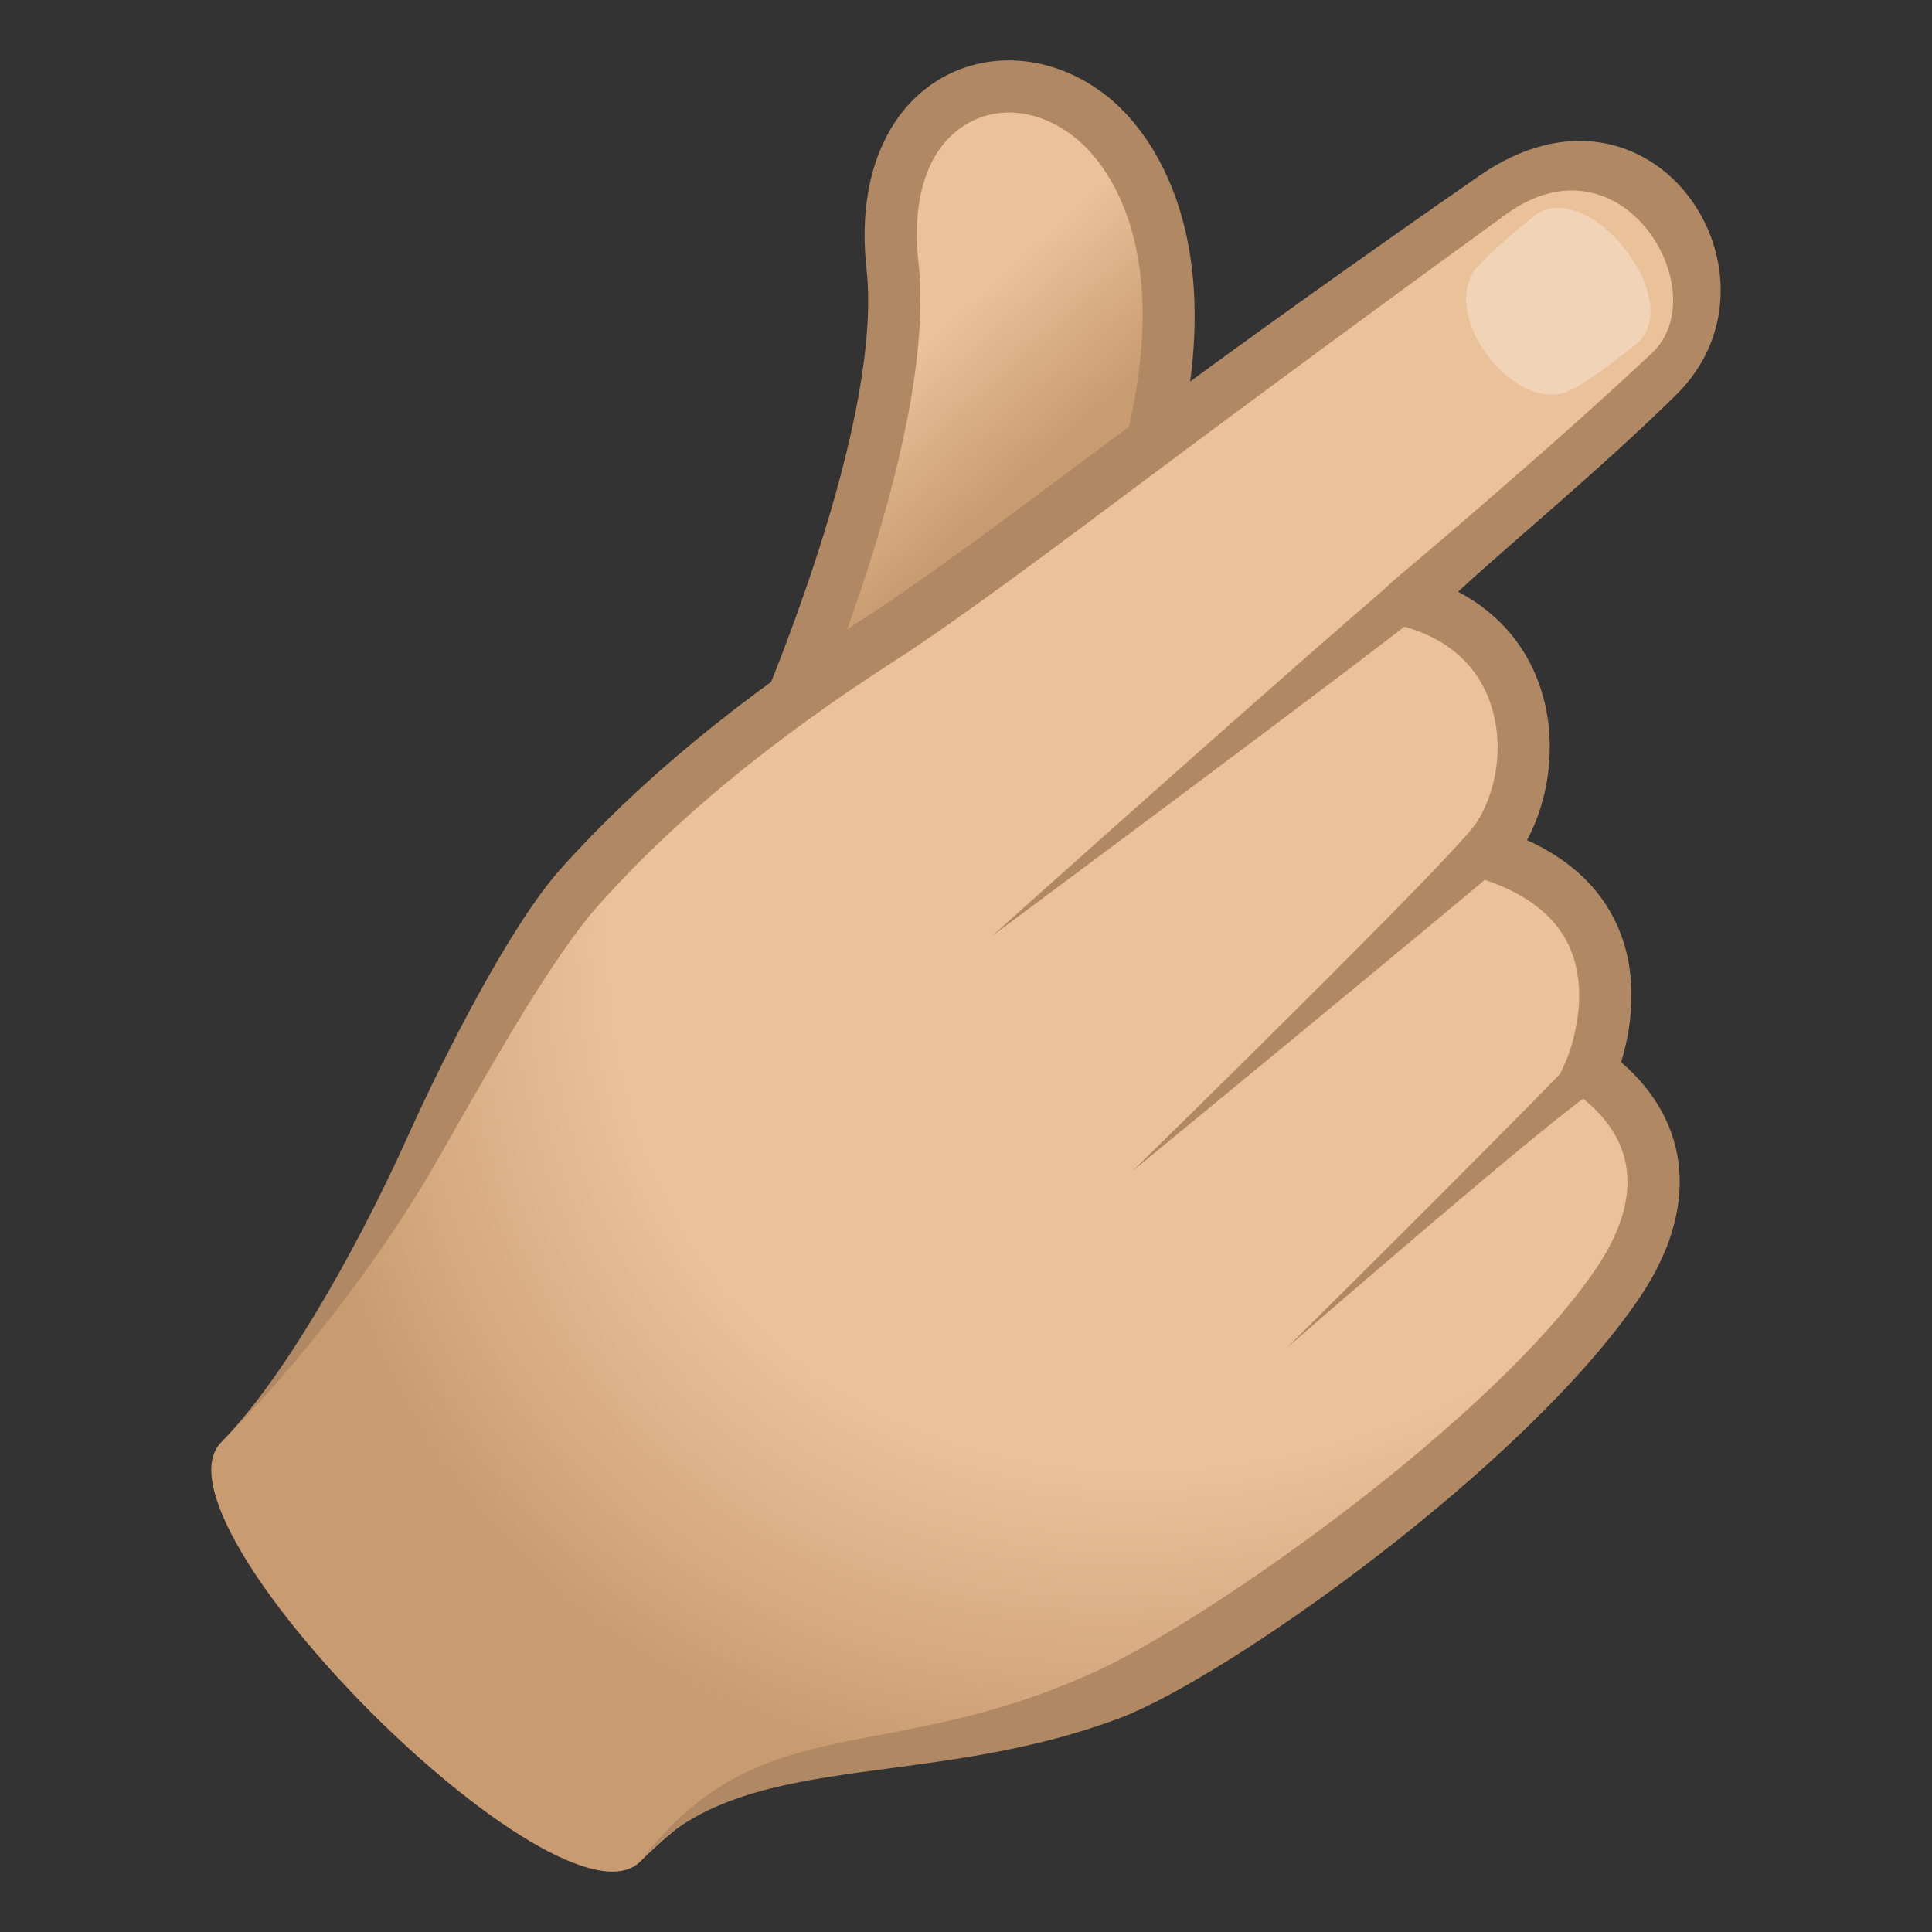
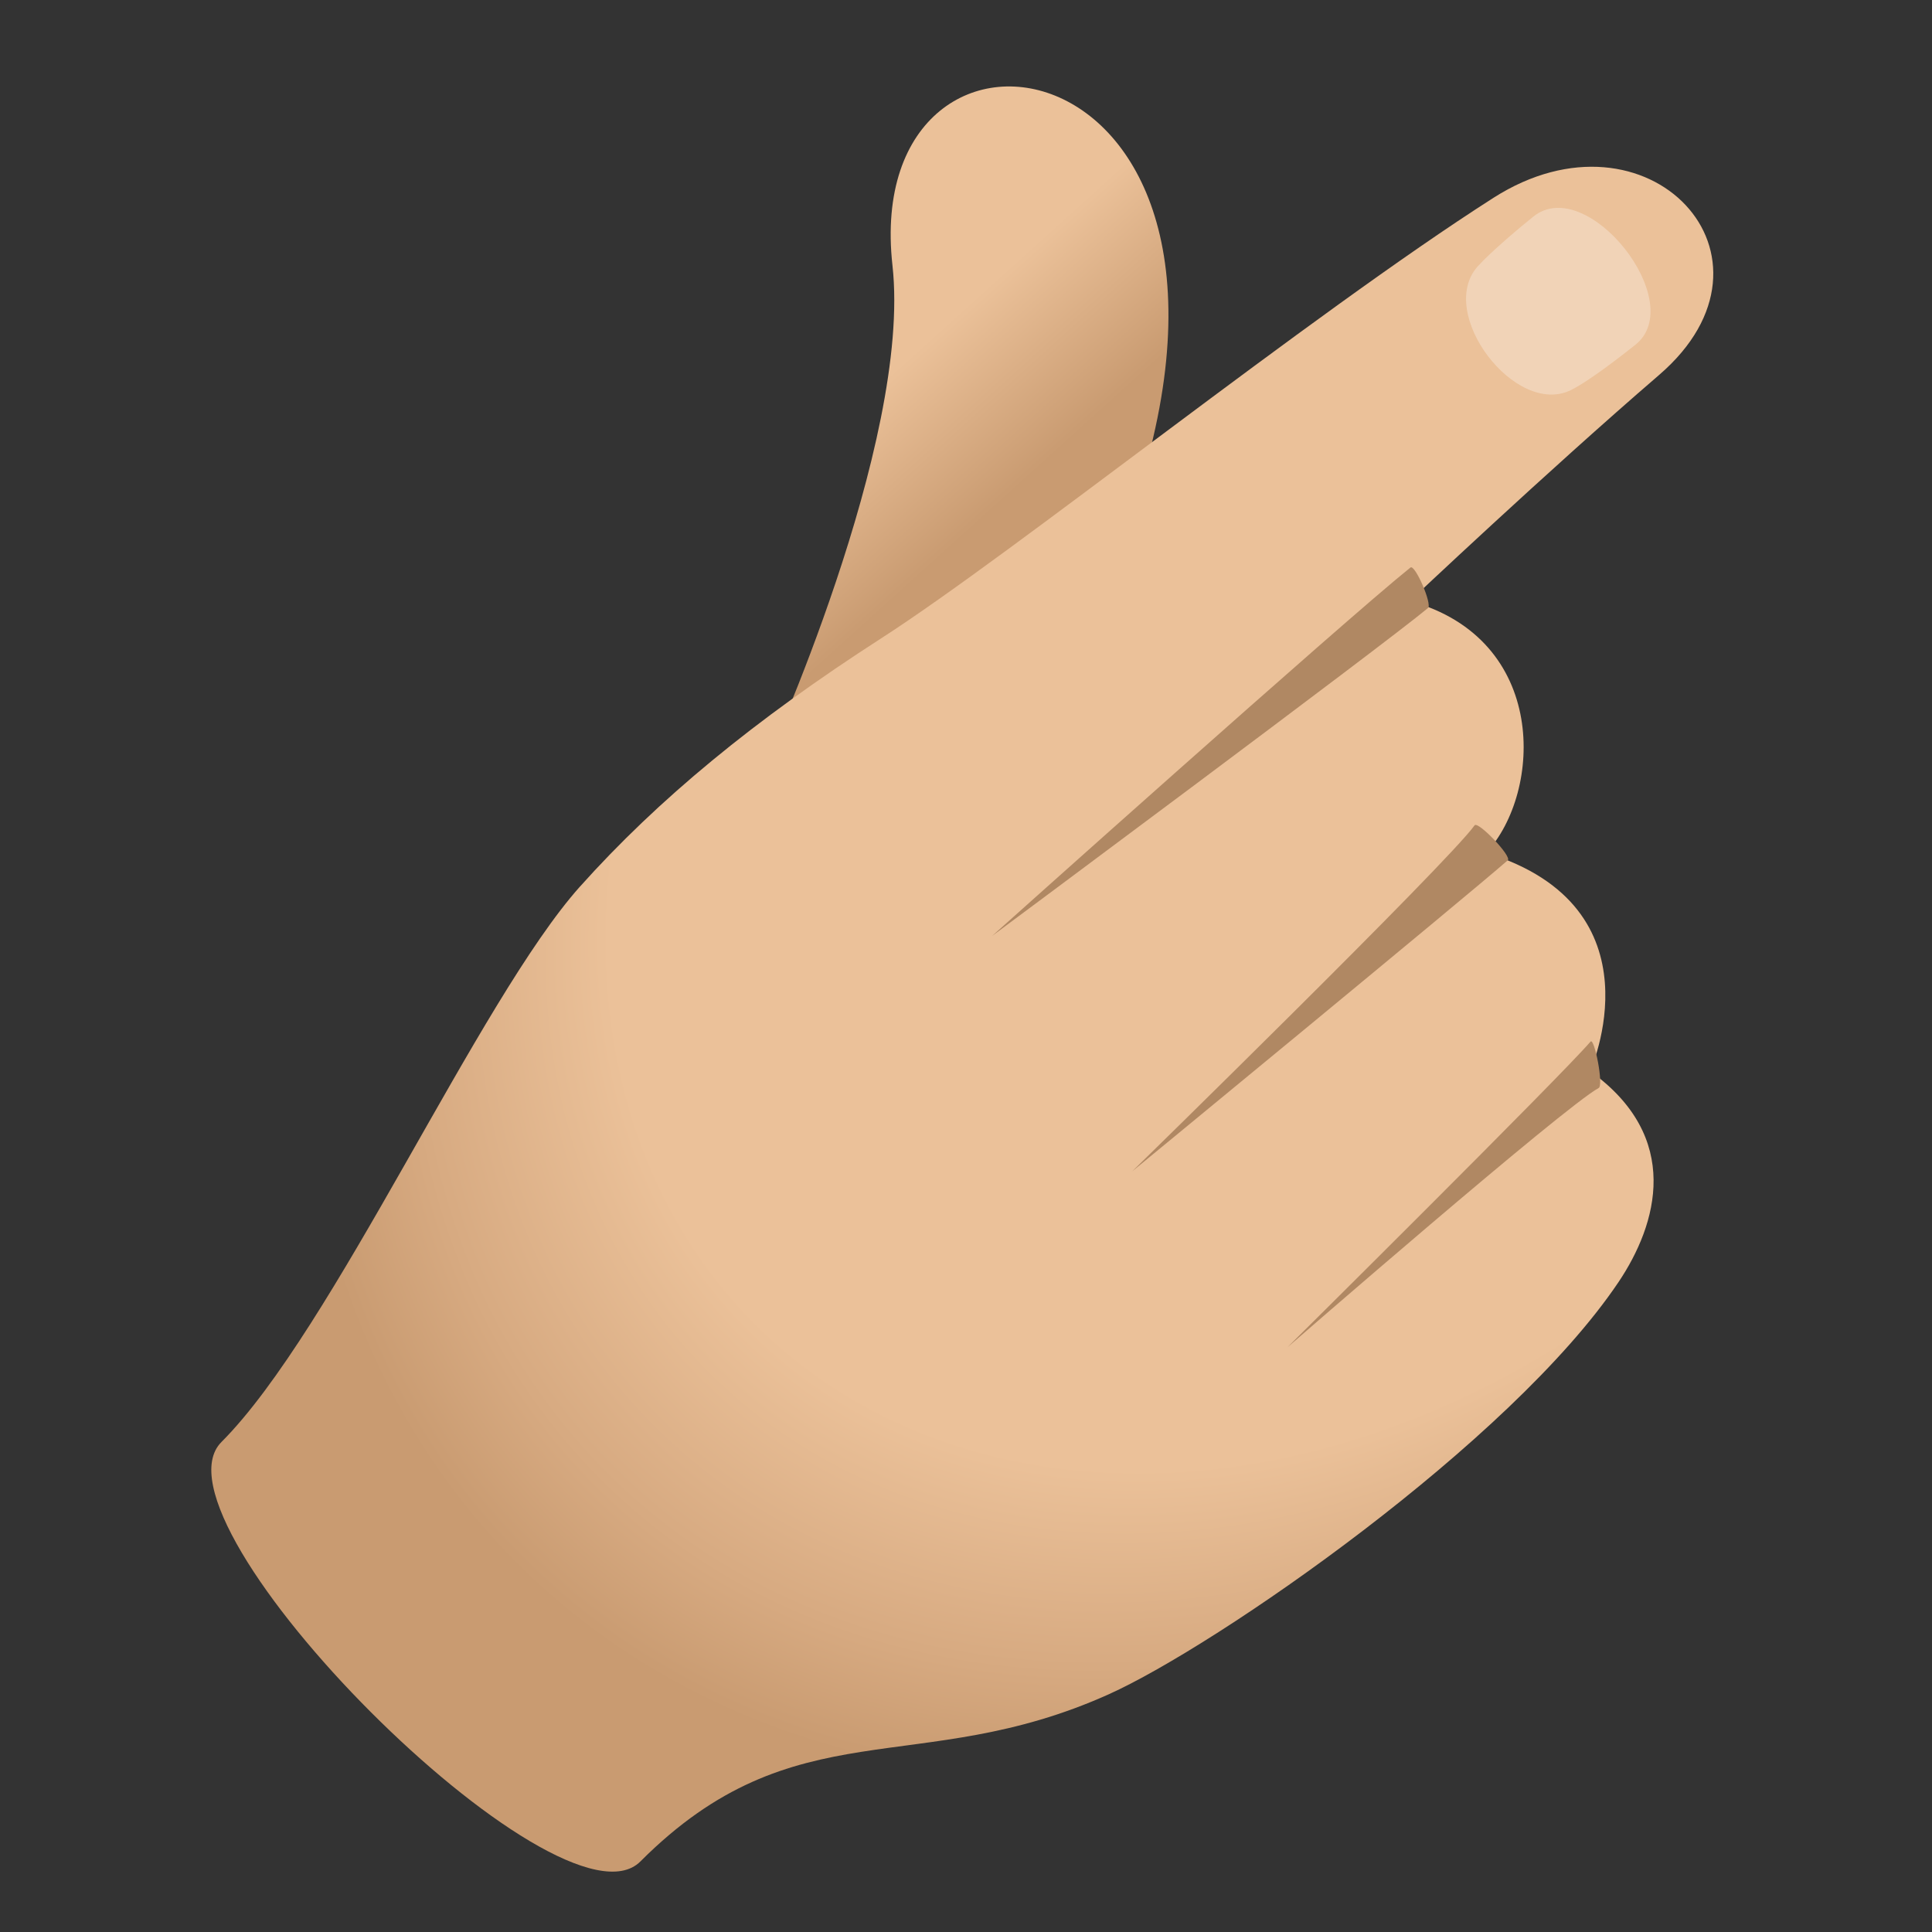
<svg xmlns="http://www.w3.org/2000/svg" xml:space="preserve" style="enable-background:new 0 0 64 64" viewBox="0 0 64 64">
  <rect x="0" y="0" width="64" height="64" fill="#333333" stroke="none" />
  <linearGradient id="a" x1="91.99" x2="108.152" y1="93.431" y2="94.243" gradientTransform="rotate(45.001 163.865 -35.295)" gradientUnits="userSpaceOnUse">
    <stop offset=".653" style="stop-color:#ebc199" />
    <stop offset="1" style="stop-color:#c99b71" />
  </linearGradient>
  <path d="M25.336 25.322s4.88-10.658 4.228-16.529c-1.099-9.9 13.595-7.646 7.773 8.602l-12.001 7.927z" style="fill:url(#a)" />
-   <path d="M24.548 24.96c.049-.104 4.773-10.508 4.155-16.071-.328-2.959.656-5.346 2.635-6.384 1.73-.908 3.905-.573 5.54.852 1.16 1.007 4.623 4.988 1.275 14.332L36.52 17.1c2.98-8.313.16-11.624-.78-12.434-1.11-.967-2.488-1.207-3.598-.625-1.342.705-1.968 2.4-1.717 4.655.67 6.04-4.098 16.543-4.302 16.986l-1.576-.723z" style="fill:#b08863" />
  <radialGradient id="b" cx="-1659.996" cy="-589.722" r="28.201" gradientTransform="matrix(-.729 -.73 .923 -.925 -622.775 -1731.506)" gradientUnits="userSpaceOnUse">
    <stop offset=".689" style="stop-color:#ebc199" />
    <stop offset=".886" style="stop-color:#d7aa81" />
    <stop offset="1" style="stop-color:#c99b71" />
  </radialGradient>
  <path d="M19.214 29.367c-3.346 3.74-8.179 14.696-11.877 18.4-2.66 2.662 11.217 16.559 13.877 13.896 5.127-5.136 9.21-2.7 15.516-5.538 3.56-1.602 13.302-8.328 16.884-13.652 1.295-1.925 2.119-4.803-.939-6.99 0 0 2.447-5.426-3.442-7.233 1.865-2.014 2.068-7.08-2.528-8.341 0 0 4.532-4.282 8.257-7.49 4.535-3.903-.365-9.138-5.489-5.866-6.092 3.89-15.871 11.754-20.286 14.595-4.187 2.695-7.402 5.346-9.973 8.22z" style="fill:url(#b)" />
-   <path d="M54.333 42.959c1.955-2.907 1.702-5.761-.631-7.773.292-.951.655-2.79-.134-4.539-.553-1.225-1.556-2.172-2.984-2.816.752-1.39.973-3.213.52-4.805-.43-1.513-1.408-2.693-2.804-3.423 1.542-1.44 4.762-4.091 7.227-6.525 3.99-3.94-.778-11.24-6.52-7.257-3.27 2.27-7.872 5.52-11.858 8.5-3.318 2.482-6.452 4.824-8.43 6.098-4.221 2.716-7.542 5.453-10.15 8.369-1.623 1.815-3.774 6-5.076 8.889-1.823 4.044-4.267 8.197-6.156 10.09 2.055-2.058 4.993-5.535 7.241-9.49 1.945-3.422 3.782-6.655 5.282-8.33 2.503-2.799 5.707-5.438 9.796-8.069 2.03-1.305 5.186-3.666 8.53-6.165 3.962-2.963 8.533-6.314 11.703-8.614 3.852-2.795 6.98 2.577 4.837 4.594-3.554 3.343-8.57 7.542-8.616 7.584l-1.121 1.06 1.487.409c1.953.534 2.688 1.795 2.961 2.755.465 1.635-.071 3.328-.84 4.158l-.94 1.015 1.321.405c1.52.467 2.53 1.232 3.006 2.273.788 1.73-.091 3.755-.099 3.774l-.293.648.58.414c2.58 1.848 1.818 4.174.723 5.8-3.384 5.03-12.814 11.633-16.52 13.345-7.07 3.267-11.167 1.125-15.162 6.33 3.287-3.788 9.329-2.288 15.873-4.746 3.528-1.326 13.458-8.328 17.247-13.958z" style="fill:#b08863" />
  <path d="M37.496 38.81s11.03-9.068 12.451-10.312c.145-.127-.989-1.313-1.1-1.157-.888 1.244-11.35 11.47-11.35 11.47zm-4.626-7.809s12.987-9.648 14.434-10.86c.148-.124-.432-1.461-.581-1.341C44.556 20.535 32.87 31 32.87 31zm9.767 13.639s9.19-7.99 10.322-8.599c.17-.092-.144-1.683-.27-1.537-1.001 1.167-10.052 10.137-10.052 10.137z" style="fill:#b08863" />
  <path d="M48.956 8.82c.444-.494 1.466-1.348 1.845-1.65 1.776-1.414 5.149 2.838 3.372 4.252-.416.331-1.524 1.198-2.133 1.499-1.84.908-4.476-2.557-3.084-4.102z" style="opacity:.3;fill:#fff" />
</svg>